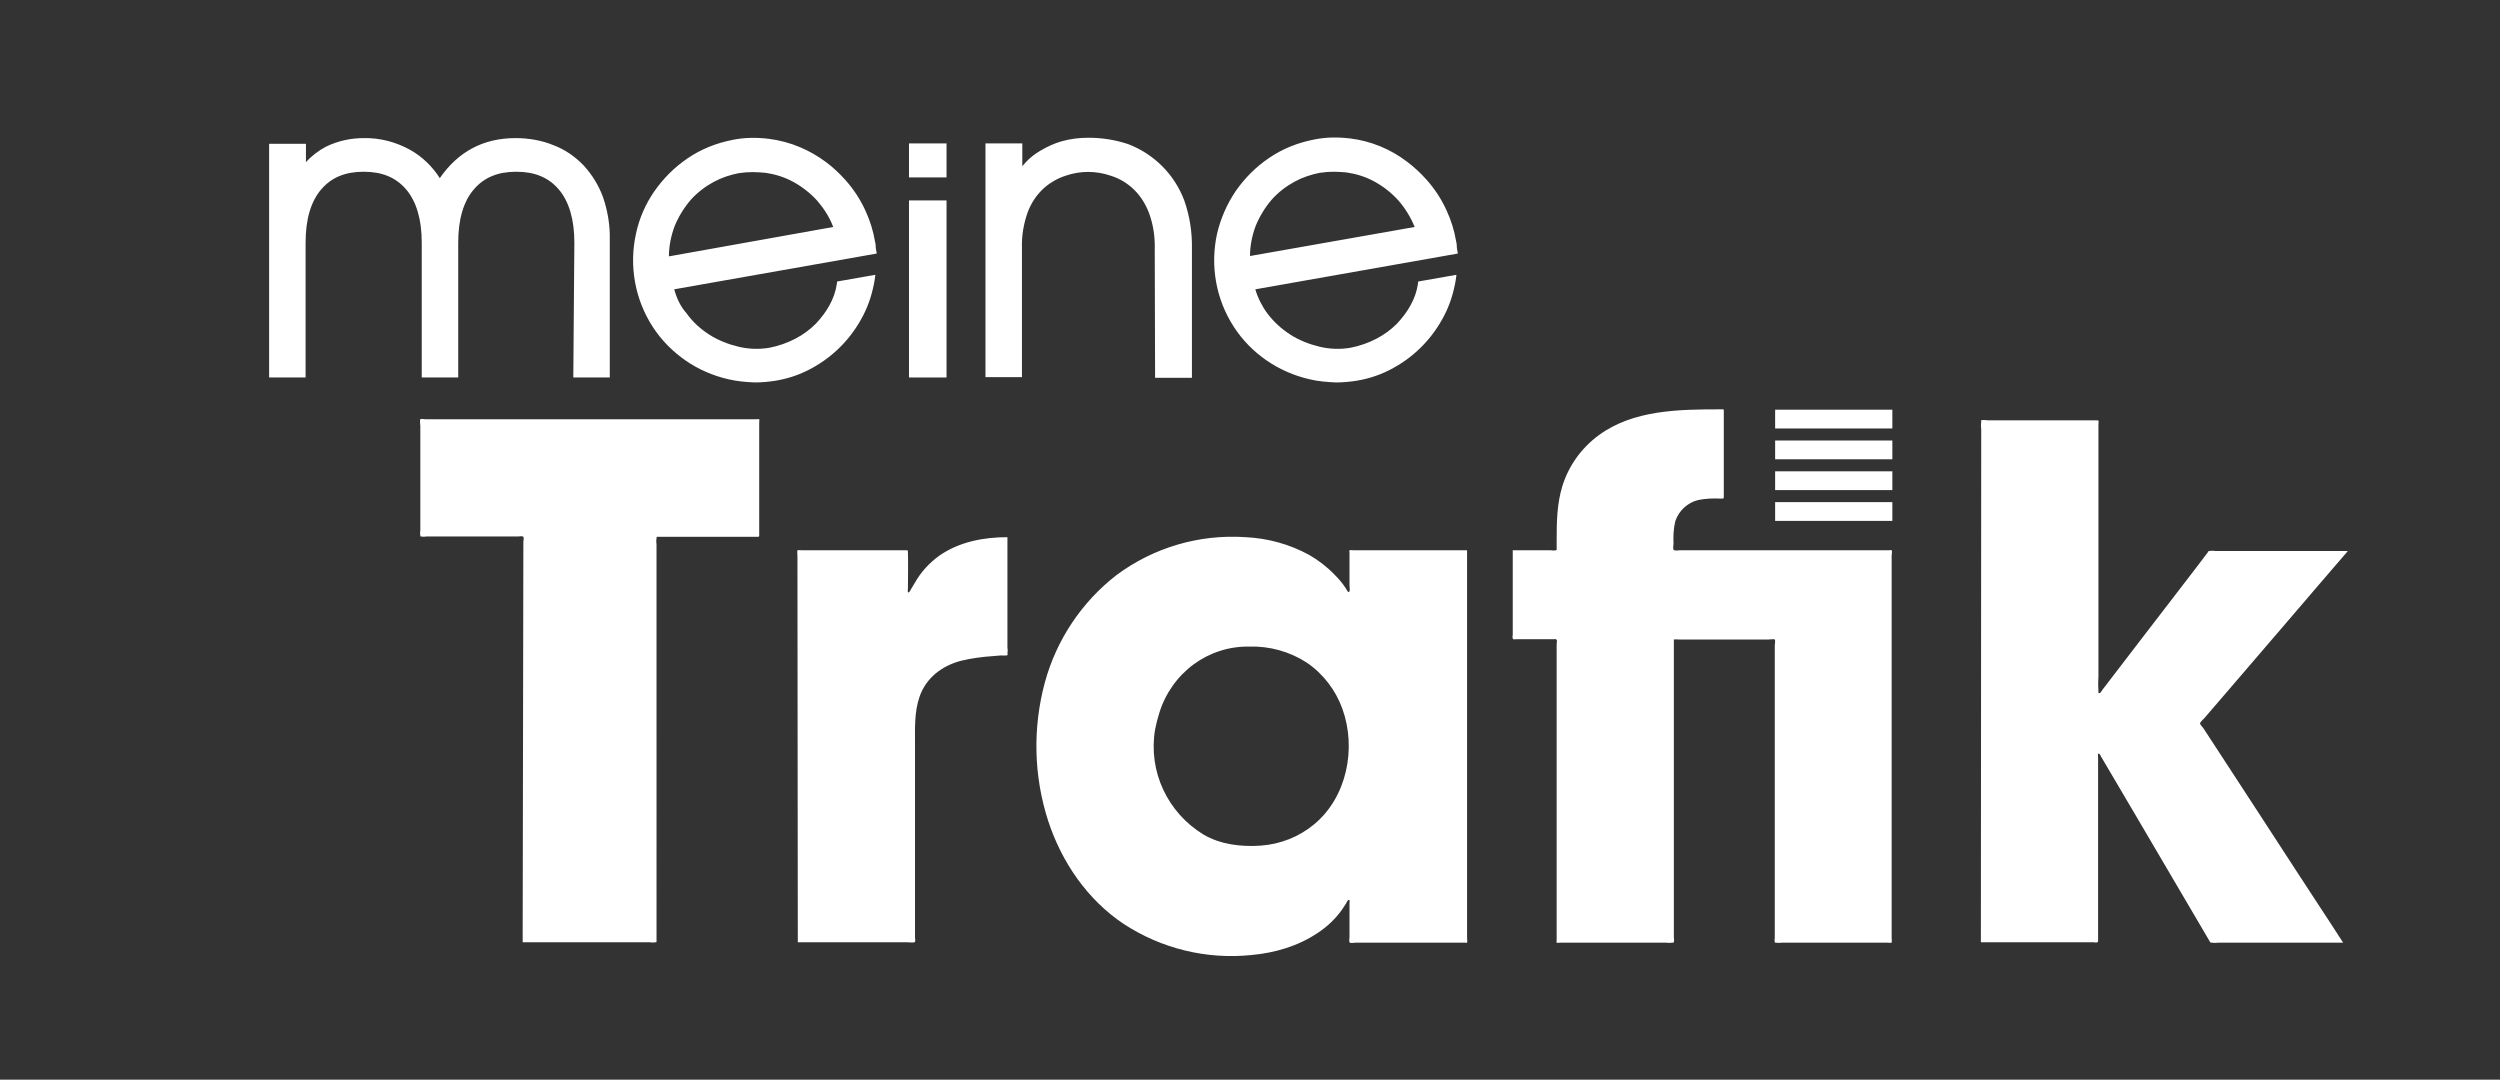
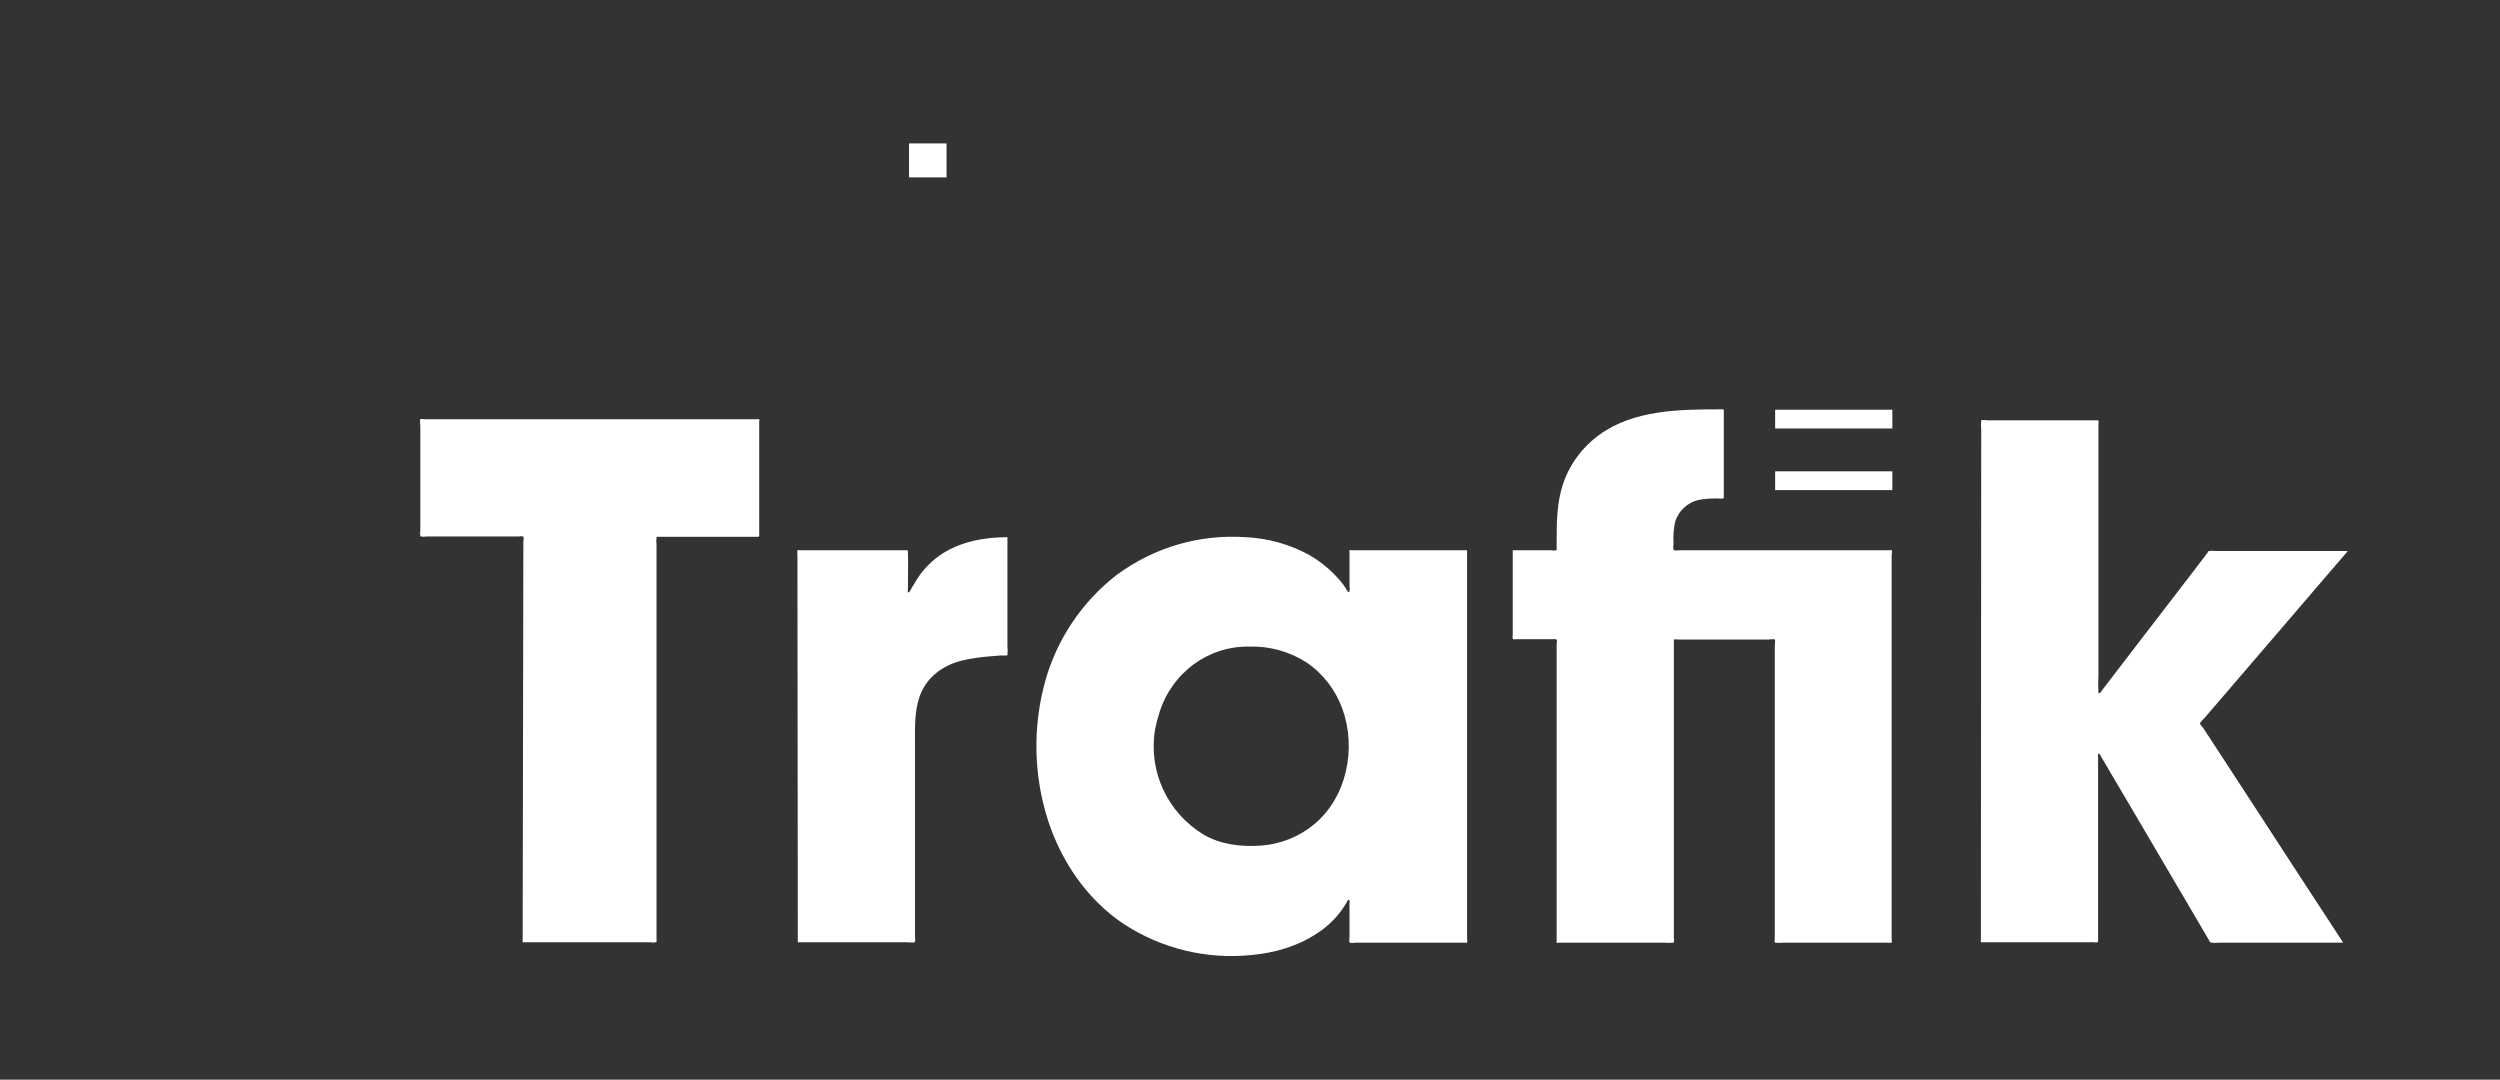
<svg xmlns="http://www.w3.org/2000/svg" version="1.1" id="Ebene_1" x="0px" y="0px" viewBox="0 0 706 304.9" style="enable-background:new 0 0 706 304.9;" xml:space="preserve">
  <rect x="0" y="0" width="706" height="304.9" fill="#333333" stroke="none" />
  <style type="text/css">
	.st0{fill:#FFFFFF;}
</style>
  <path class="st0" d="M559.4,266.1h32c0.3,0.1,0.6,0.1,0.9,0c0.2-0.1,0.2-0.2,0.2-0.5V214c0-0.1-0.1-1,0-1.1c0.4-0.3,0.7,0.5,0.8,0.7  l8.9,15.1l13.4,22.8c2.8,4.8,5.6,9.5,8.4,14.3c0.1,0.3,0.2,0.3,0.4,0.4c0.8,0.1,1.5,0.1,2.3,0h35l-3.5-5.4l-8.7-13.3l-10.8-16.6  l-10.1-15.5l-6.4-9.8c-0.2-0.2-1-1.1-0.9-1.4s1.1-1.3,1.3-1.5l8.6-10l12.7-14.8l12-14l6.8-7.9l0.3-0.4h-37.3c-0.6-0.1-1.3-0.1-1.9,0  c-0.2,0.1-0.3,0.3-0.4,0.5l-3.8,5l-14.3,18.6l-11.5,15c-0.2,0.2-0.5,0.9-0.8,1c-0.5,0.2-0.4-0.1-0.4-0.4c-0.1-1.5-0.1-2.9,0-4.4v-71  c0-0.2,0.1-1,0-1.1s-0.3-0.1-0.6-0.1h-30.5c-0.3,0-1.7-0.2-2,0c-0.1,0.1,0,0.1,0,0.2c-0.1,0.8-0.1,1.7,0,2.5L559.4,266.1  L559.4,266.1z M427.2,155.4v23.9c-0.1,0.3-0.1,0.7,0,1c0.1,0.2,0,0.1,0.1,0.2s1.1,0,1.3,0h10.2c0.4,0,0.6-0.1,0.8,0.2s0,0.8,0,1.1  v83.8c0,0.1-0.1,0.5,0,0.6s1.1,0,1.2,0h29.5c0.7,0.1,1.5,0.1,2.2,0c0.3-0.1,0.1,0.1,0.2-0.2c0.1-0.4,0.1-0.8,0-1.2v-72.8  c0-3.6,0-7.3,0-10.9c0-0.1,0-0.4,0-0.5s1.4,0,1.7,0h25c0.3,0,1.6-0.2,1.8,0s0,1.6,0,1.8v82.3c0,0.4-0.2,1.3,0.1,1.5  c0.7,0.1,1.3,0.1,2,0h29.5c0.2,0,1.3,0.1,1.4,0s0-1.3,0-1.5V156.9c0-0.2,0.2-1.4,0-1.5s-0.7,0-0.8,0h-59.2c-0.5,0.1-0.9,0.1-1.4,0  c-0.5-0.2-0.2-1.4-0.2-1.9c-0.1-2.1,0-4.2,0.5-6.3c1-3,3.5-5.3,6.5-6c2-0.4,4.1-0.5,6.2-0.4c1,0,1,0.1,1-0.8v-23.6  c0-0.9,0.1-0.8-0.8-0.8c-11.7,0-24.7,0.1-34.5,7.3c-4.9,3.6-8.5,8.6-10.3,14.4c-1.5,4.9-1.6,10-1.6,15.1c0,0.8,0,1.6,0,2.5  c0,0.5,0.1,0.3-0.2,0.5c-0.5,0.1-0.9,0.1-1.4,0L427.2,155.4L427.2,155.4z M414.2,155.4h-31.9c-0.2,0-1.1-0.1-1.2,0s0,0.6,0,0.7v9.4  c0.1,0.5,0.1,1,0,1.5c-0.3,0.6-0.8-0.4-1-0.8c-0.9-1.4-2-2.7-3.2-3.9c-2.1-2.2-4.6-4.1-7.2-5.6c-5.5-3-11.6-4.7-17.9-5  c-13.1-0.9-26,2.9-36.5,10.7c-9.8,7.6-16.9,18.2-20.2,30.2c-3.5,12.9-3.2,26.5,0.9,39.2c3.8,11.6,11,22.2,21.3,29.1  c10.7,7,23.4,10.1,36.1,8.8c6.6-0.6,13.2-2.5,18.8-6.3c2.6-1.7,4.9-3.9,6.7-6.4c0.4-0.6,0.8-1.2,1.2-1.8c0.1-0.2,0.6-1.4,1-1  c0.1,0.1,0,0.7,0,0.8v9.6c0,0.3-0.2,1.4,0.1,1.6s1.4,0,1.7,0h30.7c0.1,0,0.6,0.1,0.7,0s0-1.4,0-1.7v-109L414.2,155.4z M327.4,201.3  c1.7-5.5,5.1-10.3,9.7-13.7c4.5-3.3,10-5.1,15.6-5c5.8-0.2,11.5,1.4,16.3,4.5c4.7,3.2,8.2,7.8,10.1,13.1c4,11.1,1.3,24.9-8,32.6  c-4.2,3.5-9.5,5.6-15,6c-5.6,0.4-11.4-0.3-16.2-3.1c-10.2-6.2-15.7-17.9-13.7-29.7C326.5,204.4,326.9,202.9,327.4,201.3   M225.3,266.1h30.9c0.5,0,2,0.2,2.2-0.1c0.1-0.4,0.1-0.7,0-1.1v-54.9c0-4.5-0.2-9,1.3-13.3c1.9-5.4,6.4-8.7,11.7-10.1  c2.9-0.7,5.9-1.1,8.8-1.3l2.4-0.2c0.3,0,1.7,0.1,1.9-0.1s0-0.3,0-0.3c0.1-0.7,0.1-1.3,0-2v-31c-6.7,0-13.6,1.3-19.2,5.2  c-2.8,2-5.2,4.6-6.9,7.6c-0.4,0.7-0.8,1.3-1.2,2c-0.1,0.2-0.5,1.1-0.8,0.7c-0.1-0.1,0-0.9,0-1.1c0-3.4,0.1-6.8,0-10.2  c0-0.6-0.1-0.5-0.7-0.5h-29.2c-0.2,0-1.2-0.1-1.3,0s0,1.5,0,1.8L225.3,266.1L225.3,266.1z M147.6,266.1h36c0.5,0.1,1,0.1,1.5,0  c0.4-0.1,0.3,0.1,0.3-0.4c0-0.7,0-1.3,0-2V153.8c-0.1-0.6-0.1-1.3,0-1.9c0.1-0.4,0-0.3,0.6-0.3h27.6c0.9,0,0.8,0,0.8-0.9v-31.4  c0-0.1,0.1-0.8,0-0.9s-0.8,0-0.9,0h-93.4c-0.2,0-1.2-0.2-1.4,0s0,1.7,0,2v29.4c-0.1,0.5-0.1,1,0,1.5c0.1,0.3-0.1,0.1,0.2,0.2  c0.5,0.1,1,0.1,1.6,0h25.8c0.4,0,1.3-0.2,1.5,0.1c0.2,0.3,0,1.1,0,1.4L147.6,266.1L147.6,266.1z" />
-   <path class="st0" d="M161.9,106.6h10.3v-39c0.1-4-0.6-8.1-1.9-11.9c-1.2-3.3-3.1-6.4-5.5-9c-2.4-2.5-5.3-4.5-8.5-5.7  c-3.4-1.4-7.1-2-10.7-2c-9.1,0-16.2,3.8-21.4,11.3c-2.1-3.3-5-6.1-8.4-8c-4-2.2-8.5-3.4-13.1-3.3c-3.7,0-7.3,0.8-10.6,2.4  c-2.1,1.1-4.1,2.6-5.7,4.4v-5.2H76v66h10.3V68.5c0-6.6,1.5-11.6,4.4-15s6.8-5,12-5s9.1,1.6,12,5s4.4,8.5,4.4,15v38.1h10.3V68.5  c0-6.6,1.5-11.6,4.4-15s6.8-5,12-5c5.2,0,9.1,1.6,12,5s4.4,8.5,4.4,15L161.9,106.6z M188.9,72.4c0-2.9,0.6-5.8,1.6-8.5  c1.1-2.7,2.7-5.3,4.6-7.5c1.8-2,4-3.7,6.4-5c2.2-1.2,4.6-2,7.1-2.5c1.3-0.2,2.7-0.3,4-0.3c1.2,0,2.4,0.1,3.6,0.2  c2.7,0.4,5.3,1.2,7.7,2.5c2.6,1.4,4.9,3.2,6.9,5.4c1.9,2.2,3.5,4.7,4.5,7.4L188.9,72.4z M190.4,81.7l57.2-10.1l-0.2-1.1  c-0.1-0.3-0.1-0.7-0.1-1c0-0.4-0.1-0.9-0.2-1.3c-0.5-3-1.4-5.9-2.7-8.7c-1.4-3.1-3.3-6-5.6-8.6c-1.7-1.9-3.5-3.6-5.5-5.1  c-2.3-1.7-4.7-3.1-7.3-4.2c-2.8-1.2-5.8-2-8.9-2.4c-3.4-0.4-6.8-0.4-10.2,0.3c-4.6,0.9-8.9,2.6-12.7,5.2c-3.7,2.5-6.8,5.6-9.4,9.3  c-2.5,3.6-4.3,7.7-5.2,12c-2,9.1-0.3,18.6,4.8,26.4c2.4,3.7,5.6,6.9,9.2,9.4c3.6,2.5,7.7,4.3,12.1,5.3c2.5,0.6,5,0.8,7.5,0.9  c2,0,4-0.2,5.9-0.5c3.6-0.6,7.1-1.8,10.3-3.6c6.2-3.4,11.2-8.6,14.4-14.9c1.6-3.1,2.6-6.4,3.2-9.9l0.2-1.5l-10.8,1.9l-0.1,0.8  c-0.3,2-1,4-2,5.8c-1,1.9-2.4,3.7-3.9,5.3c-1.7,1.7-3.6,3.1-5.7,4.2c-2.3,1.2-4.8,2.1-7.4,2.6c-2.9,0.5-5.9,0.4-8.8-0.3  c-2.9-0.7-5.7-1.8-8.2-3.4c-2.5-1.6-4.7-3.6-6.4-6C192.2,86.6,191.1,84.3,190.4,81.7 M326.2,106.7h10.4V70.4  c0.1-4.7-0.6-9.4-2.2-13.9c-2.8-7.3-8.5-13-15.8-15.8c-3.6-1.2-7.4-1.8-11.2-1.8c-2.6,0-5.1,0.3-7.6,1c-2.1,0.6-4,1.5-5.9,2.6  c-1.6,0.9-3.1,2.1-4.3,3.4c-0.3,0.4-0.6,0.7-0.9,1v-6.4h-10.4v66h10.3V69.8c-0.1-3.3,0.5-6.7,1.6-9.8c0.9-2.4,2.2-4.5,4-6.3  c1.9-1.9,4.3-3.3,6.8-4.1c4.1-1.4,8.5-1.4,12.6,0c2.6,0.8,4.9,2.2,6.8,4.1c1.8,1.8,3.2,4.1,4.1,6.5c1.2,3.3,1.7,6.7,1.6,10.2  L326.2,106.7z M399.5,64.1L353,72.3c0-2.9,0.6-5.8,1.6-8.5c1.1-2.7,2.7-5.3,4.6-7.5c1.8-2,4-3.7,6.4-5c2.2-1.2,4.6-2,7.1-2.5  c1.3-0.2,2.7-0.3,4-0.3c1.2,0,2.4,0.1,3.6,0.2c2.7,0.4,5.3,1.2,7.7,2.5c2.6,1.4,4.9,3.2,6.9,5.4C396.9,58.9,398.4,61.4,399.5,64.1   M411.7,71.6l-0.2-1.1c-0.1-0.4-0.1-0.7-0.1-1.1c0-0.4-0.1-0.9-0.2-1.3c-0.5-3-1.4-5.9-2.7-8.7c-1.4-3.1-3.3-6-5.6-8.6  c-1.7-1.9-3.5-3.6-5.5-5.1c-4.7-3.6-10.3-5.9-16.1-6.6c-3.4-0.4-6.8-0.4-10.2,0.3c-4.6,0.9-8.9,2.6-12.7,5.2  c-3.7,2.5-6.8,5.6-9.4,9.3c-2.5,3.7-4.3,7.8-5.3,12.1c-2,9.1-0.3,18.6,4.8,26.4c4.9,7.5,12.6,12.7,21.3,14.7c2.5,0.6,5,0.8,7.5,0.9  c2,0,4-0.2,5.9-0.5c3.6-0.6,7.1-1.8,10.3-3.6c6.2-3.4,11.2-8.6,14.4-14.9c1.6-3.1,2.6-6.4,3.2-9.9l0.2-1.5l-10.8,1.9l-0.1,0.8  c-0.3,2-1,4-2,5.8c-1,1.9-2.4,3.7-3.9,5.3c-1.7,1.7-3.6,3.1-5.7,4.2c-2.3,1.2-4.8,2.1-7.4,2.6c-2.9,0.5-5.9,0.4-8.8-0.3  c-2.9-0.7-5.7-1.8-8.2-3.4c-2.5-1.6-4.7-3.6-6.5-6c-1.5-2-2.7-4.4-3.4-6.8L411.7,71.6z" />
-   <rect x="256.7" y="56.6" class="st0" width="10.6" height="50" />
  <rect x="501.3" y="133.1" class="st0" width="33.1" height="5.3" />
-   <rect x="501.3" y="141.8" class="st0" width="33.1" height="5.3" />
-   <rect x="501.3" y="124.4" class="st0" width="33.1" height="5.3" />
  <rect x="501.3" y="115.7" class="st0" width="33.1" height="5.3" />
  <rect x="256.7" y="40.5" class="st0" width="10.6" height="9.6" />
</svg>